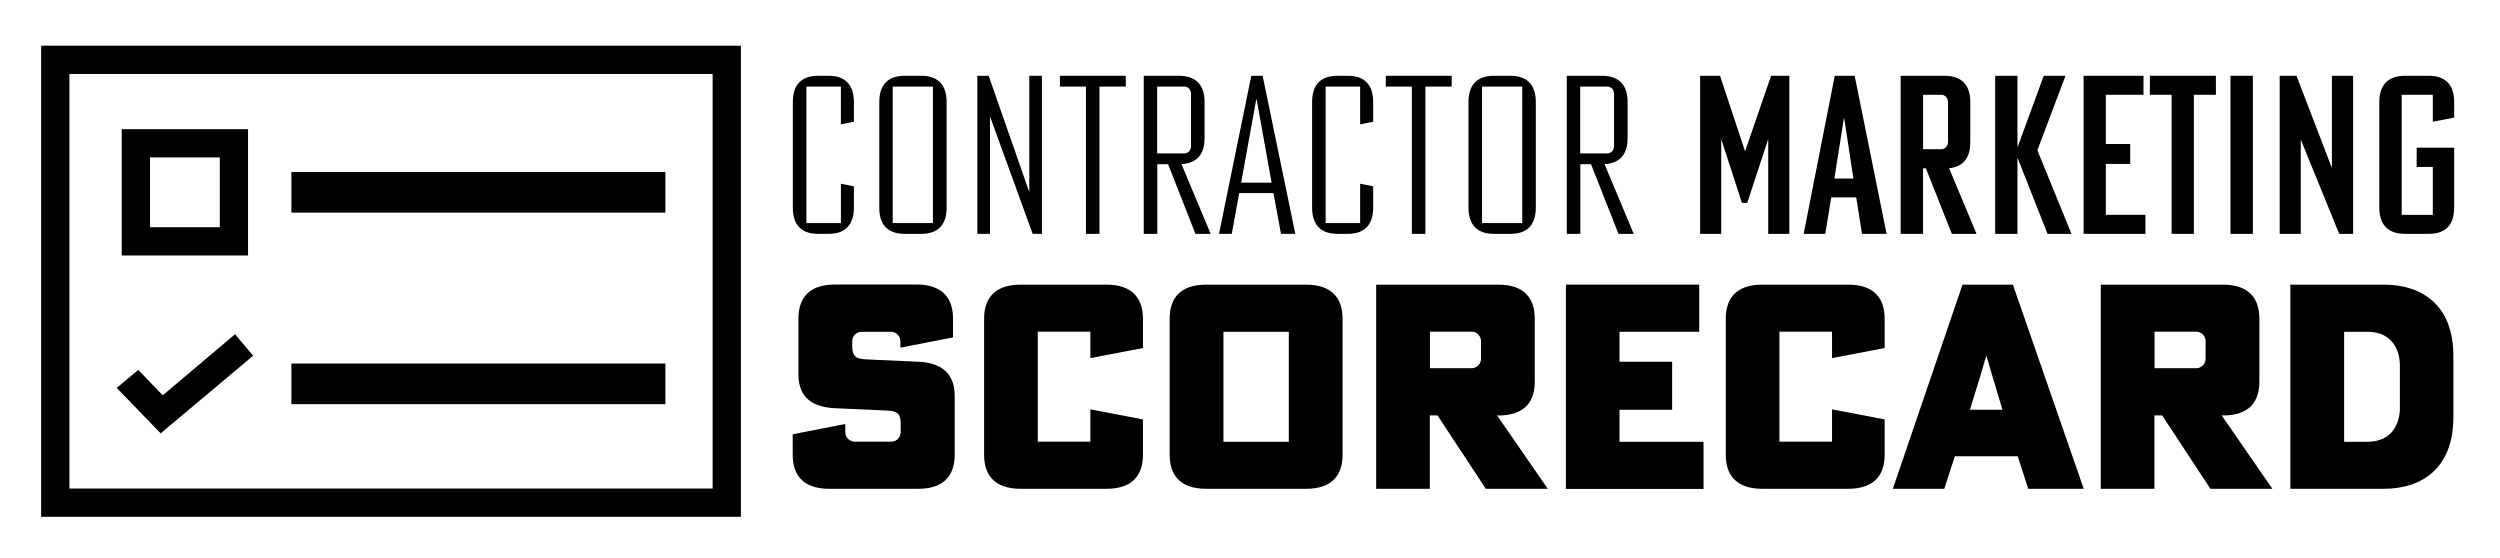
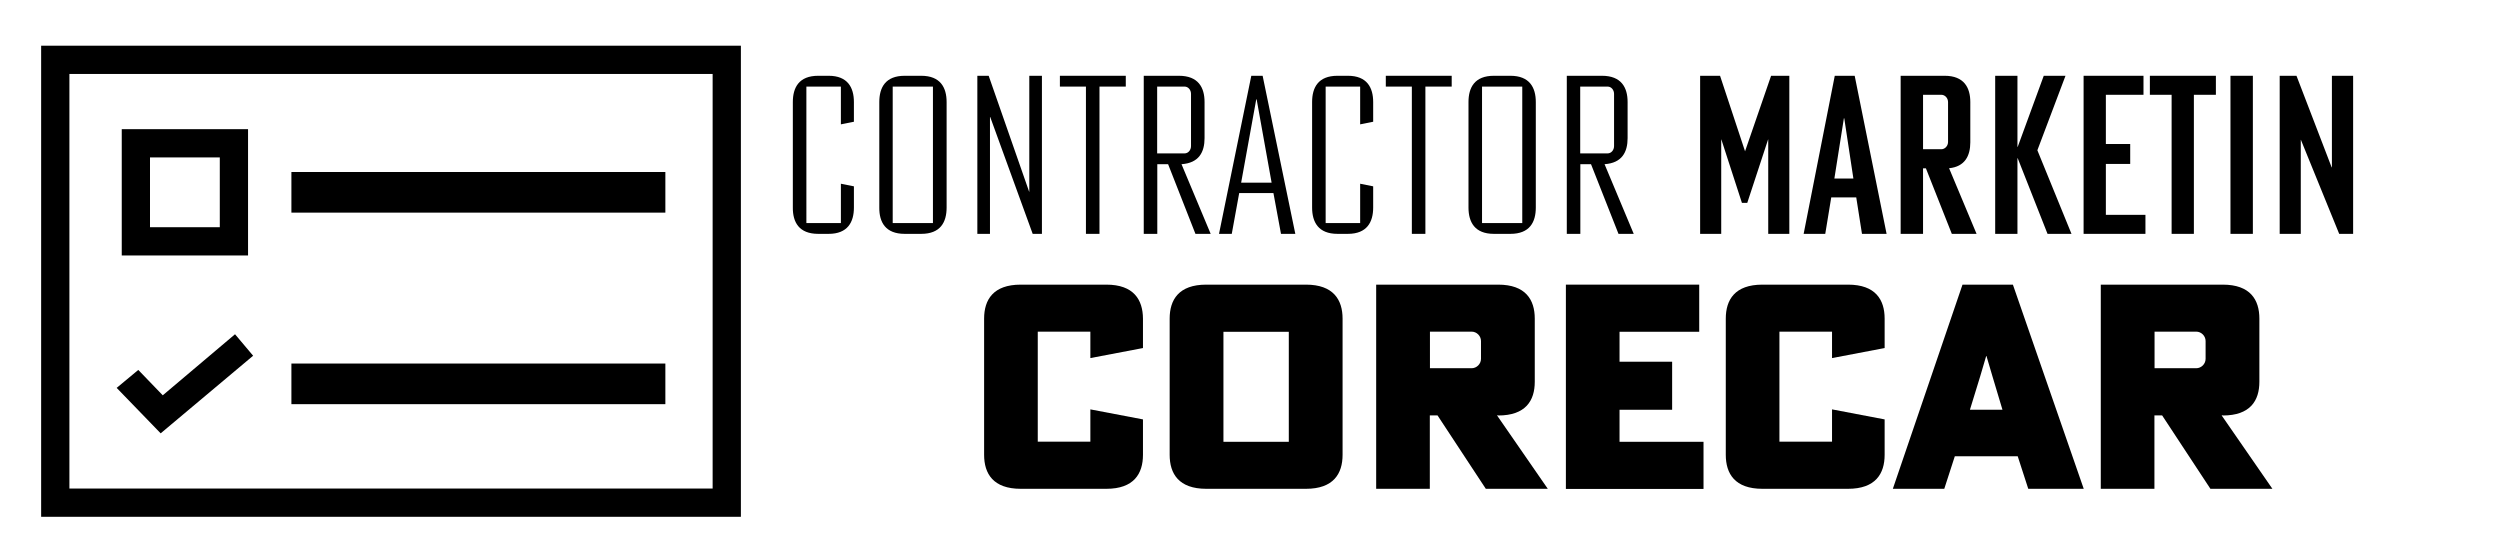
<svg xmlns="http://www.w3.org/2000/svg" version="1.1" id="Layer_4_copy_3" x="0px" y="0px" viewBox="0 0 1920 428.9" style="enable-background:new 0 0 1920 428.9;" xml:space="preserve">
  <g>
    <path d="M628.4,179.6h8c14.6,0,19.4-9,19.4-20.2v-16.3l-10-2v30.2h-26.5V66.5h26.5v29l10-2V78.4c0-11.2-4.8-20.2-19.4-20.2h-8   c-14.8,0-19.5,9-19.5,20.2v81C608.8,170.6,613.6,179.6,628.4,179.6z" />
    <path d="M694.8,179.6h12.7c14.8,0,19.5-9,19.5-20.2v-81c0-11.2-4.8-20.2-19.5-20.2h-12.7c-14.8,0-19.5,9-19.5,20.2v81   C675.2,170.6,680,179.6,694.8,179.6z M685.6,66.5h30.9v104.8h-30.9V66.5z" />
    <polygon points="760.3,89.9 760.5,89.9 793.1,179.6 800.2,179.6 800.2,58.2 790.5,58.2 790.5,147.3 790.4,147.3 759.3,58.2    750.6,58.2 750.6,179.6 760.3,179.6  " />
    <polygon points="834,179.6 844.4,179.6 844.4,66.5 864.6,66.5 864.6,58.2 814,58.2 814,66.5 834,66.5  " />
    <path d="M918.1,179.6h11.7l-22.4-53.5c13.4-0.9,17.7-9.3,17.7-20V78.4c0-11.2-4.8-20.2-19.7-20.2h-27v121.4h10.4v-53.5h8.3   L918.1,179.6z M888.7,66.5h21.1c2.7,0,4.9,2.5,4.9,5.6v40.1c0,3.1-2.2,5.6-4.9,5.6h-21.1V66.5z" />
    <path d="M951.7,148.3H978l5.8,31.3h11L969.7,58.2H961l-24.8,121.4h9.8L951.7,148.3z M964.8,76.3h0.3l11.5,64h-23.4L964.8,76.3z" />
    <path d="M1054.6,143.1l-10-2v30.2h-26.5V66.5h26.5v29l10-2V78.4c0-11.2-4.8-20.2-19.4-20.2h-8c-14.8,0-19.5,9-19.5,20.2v81   c0,11.2,4.8,20.2,19.5,20.2h8c14.6,0,19.4-9,19.4-20.2V143.1z" />
    <polygon points="1084.3,179.6 1094.7,179.6 1094.7,66.5 1114.9,66.5 1114.9,58.2 1064.3,58.2 1064.3,66.5 1084.3,66.5  " />
    <path d="M1147.3,179.6h12.7c14.8,0,19.5-9,19.5-20.2v-81c0-11.2-4.8-20.2-19.5-20.2h-12.7c-14.8,0-19.5,9-19.5,20.2v81   C1127.8,170.6,1132.6,179.6,1147.3,179.6z M1138.2,66.5h30.9v104.8h-30.9V66.5z" />
    <path d="M1213.6,126.1h8.3l21.1,53.5h11.7l-22.4-53.5c13.4-0.9,17.7-9.3,17.7-20V78.4c0-11.2-4.8-20.2-19.7-20.2h-27v121.4h10.4   V126.1z M1213.6,66.5h21.1c2.7,0,4.9,2.5,4.9,5.6v40.1c0,3.1-2.2,5.6-4.9,5.6h-21.1V66.5z" />
    <polygon points="1321.9,107.1 1322,107.1 1337.8,155.8 1341.9,155.8 1357.9,107.1 1358,107.1 1358,179.6 1374.2,179.6 1374.2,58.2    1360.2,58.2 1340.2,116.2 1321,58.2 1305.7,58.2 1305.7,179.6 1321.9,179.6  " />
    <path d="M1409.1,58.2l-23.9,121.4h16.6l4.6-28h19.2l4.4,28h18.9l-24.5-121.4H1409.1z M1408.8,137.1l7.3-46.2h0.3l7,46.2H1408.8z" />
    <path d="M1476.9,129.3h2.2l19.9,50.3h19l-21.1-50.4c12.1-1.2,16.3-9.5,16.3-19.9V78.4c0-11.2-4.9-20.2-19.7-20.2h-33.8v121.4h17.2   V129.3z M1476.9,72.8h14.1c2.7,0,5.1,2.5,5.1,5.6v30.6c0,3.1-2.4,5.6-5.1,5.6h-14.1V72.8z" />
    <polygon points="1549.4,121.5 1549.6,121.5 1572.5,179.6 1590.9,179.6 1564.7,115.4 1586.3,58.2 1569.6,58.2 1549.6,112.8    1549.4,112.8 1549.4,58.2 1532.3,58.2 1532.3,179.6 1549.4,179.6  " />
    <polygon points="1647.7,165 1617.3,165 1617.3,125.9 1636,125.9 1636,110.6 1617.3,110.6 1617.3,72.8 1646.2,72.8 1646.2,58.2    1600.2,58.2 1600.2,179.6 1647.7,179.6  " />
    <polygon points="1667.8,179.6 1684.9,179.6 1684.9,72.8 1701.8,72.8 1701.8,58.2 1651.1,58.2 1651.1,72.8 1667.8,72.8  " />
    <rect x="1713" y="58.2" width="17.2" height="121.4" />
    <polygon points="1767,107.4 1767.1,107.4 1796.5,179.6 1807.2,179.6 1807.2,58.2 1790.9,58.2 1790.9,128.5 1790.7,128.5    1763.7,58.2 1750.8,58.2 1750.8,179.6 1767,179.6  " />
-     <path d="M1884.8,90.3V78.4c0-11.2-4.8-20.2-19.5-20.2H1847c-14.8,0-19.7,9-19.7,20.2v81c0,11.2,4.9,20.2,19.7,20.2h18.3   c14.8,0,19.5-9,19.5-20.2v-46H1856v14.8h12.4V165h-23.9V72.8h23.9v20.7L1884.8,90.3z" />
  </g>
  <g>
-     <path d="M705.1,277.8l-40.1-1.8c-7.7-0.4-10.5-2.4-10.5-10.3V262c0-4,3.3-7.2,7.2-7.2h22.6c3.9,0,7.2,3.3,7.2,7.2v5l40.4-7.9v-14.5   c0-14.5-7-26.1-28.1-26.1h-62.5c-21.1,0-28.1,11.6-28.1,26.1v42.8c0,14.5,7,25.2,28.1,26.1l39.9,1.8c8.1,0.4,10.5,2.4,10.5,9.9v6.8   c0,4-3.3,7.2-7.2,7.2h-28.1c-3.9,0-7.2-3.3-7.2-7.2v-6.4l-40.4,7.9v15.8c0,14.5,7,26.1,28.1,26.1h68.2c21.1,0,28.1-11.6,28.1-26.1   v-45.2C733.2,289.7,726.2,278.7,705.1,277.8z" />
    <path d="M849.7,218.6h-65.8c-21.1,0-28.1,11.6-28.1,26.1v104.6c0,14.5,7,26.1,28.1,26.1h65.8c21.1,0,28.1-11.6,28.1-26.1v-27.2   l-40.4-7.7v24.8H797v-84.5h40.4V275l40.4-7.7v-22.6C877.7,230.2,870.7,218.6,849.7,218.6z" />
    <path d="M1003,218.6h-76.6c-21.1,0-28.1,11.6-28.1,26.1v104.6c0,14.5,7,26.1,28.1,26.1h76.6c21.1,0,28.1-11.6,28.1-26.1V244.7   C1031.1,230.2,1024,218.6,1003,218.6z M989.8,339.3h-50.2v-84.5h50.2V339.3z" />
    <path d="M1150.6,319.1c21.1,0,28.1-11.4,28.1-25.9v-48.5c0-14.5-7-26.1-28.1-26.1h-93.7v156.8h41.2v-56.4h5.9l37.1,56.4h47.6   l-39-56.4H1150.6z M1137.4,275.6c0,3.9-3.3,7.2-7.2,7.2h-32v-28.1h32c3.9,0,7.2,3.3,7.2,7.2V275.6z" />
    <polygon points="1243.8,314.7 1284.2,314.7 1284.2,277.8 1243.8,277.8 1243.8,254.8 1305,254.8 1305,218.6 1202.6,218.6    1202.6,375.5 1308.3,375.5 1308.3,339.3 1243.8,339.3  " />
    <path d="M1419.3,218.6h-65.8c-21.1,0-28.1,11.6-28.1,26.1v104.6c0,14.5,7,26.1,28.1,26.1h65.8c21.1,0,28.1-11.6,28.1-26.1v-27.2   l-40.4-7.7v24.8h-40.4v-84.5h40.4V275l40.4-7.7v-22.6C1447.4,230.2,1440.4,218.6,1419.3,218.6z" />
    <path d="M1507.2,218.6l-53.5,156.8h39.5l8.1-25h48.3l8.1,25h42.6l-54.4-156.8H1507.2z M1512.9,314.7l7.9-25.7l4.6-15.6h0.2   l4.6,15.6l7.7,25.7H1512.9z" />
    <path d="M1707.1,319.1c21.1,0,28.1-11.4,28.1-25.9v-48.5c0-14.5-7-26.1-28.1-26.1h-93.7v156.8h41.2v-56.4h5.9l37.1,56.4h47.6   l-39-56.4H1707.1z M1693.9,275.6c0,3.9-3.3,7.2-7.2,7.2h-32v-28.1h32c3.9,0,7.2,3.3,7.2,7.2V275.6z" />
-     <path d="M1830.8,218.6H1759v156.8h71.7c29.6,0,53.5-16,53.5-55.1v-46.7C1884.3,234.6,1860.4,218.6,1830.8,218.6z M1843.1,313.6   c0,10.7-5.3,25.7-25,25.7h-17.8v-84.5h17.8c19.7,0,25,14.9,25,25.7V313.6z" />
  </g>
  <g>
    <path d="M31.6,396.9H569V35.1H31.6V396.9z M53.3,56.8h494v318.4h-494V56.8z" />
    <g>
      <g>
        <path d="M190.5,99.2h-97v97h97V99.2z M168.8,174.5h-53.6v-53.6h53.6V174.5z" />
        <rect x="223.8" y="132.1" width="287.2" height="31.2" />
      </g>
      <g>
        <rect x="223.8" y="279.2" width="287.2" height="31.2" />
        <polygon points="125,303.6 106.2,284.1 89.6,297.9 123.4,332.8 194.4,273.2 180.5,256.7    " />
      </g>
    </g>
  </g>
</svg>